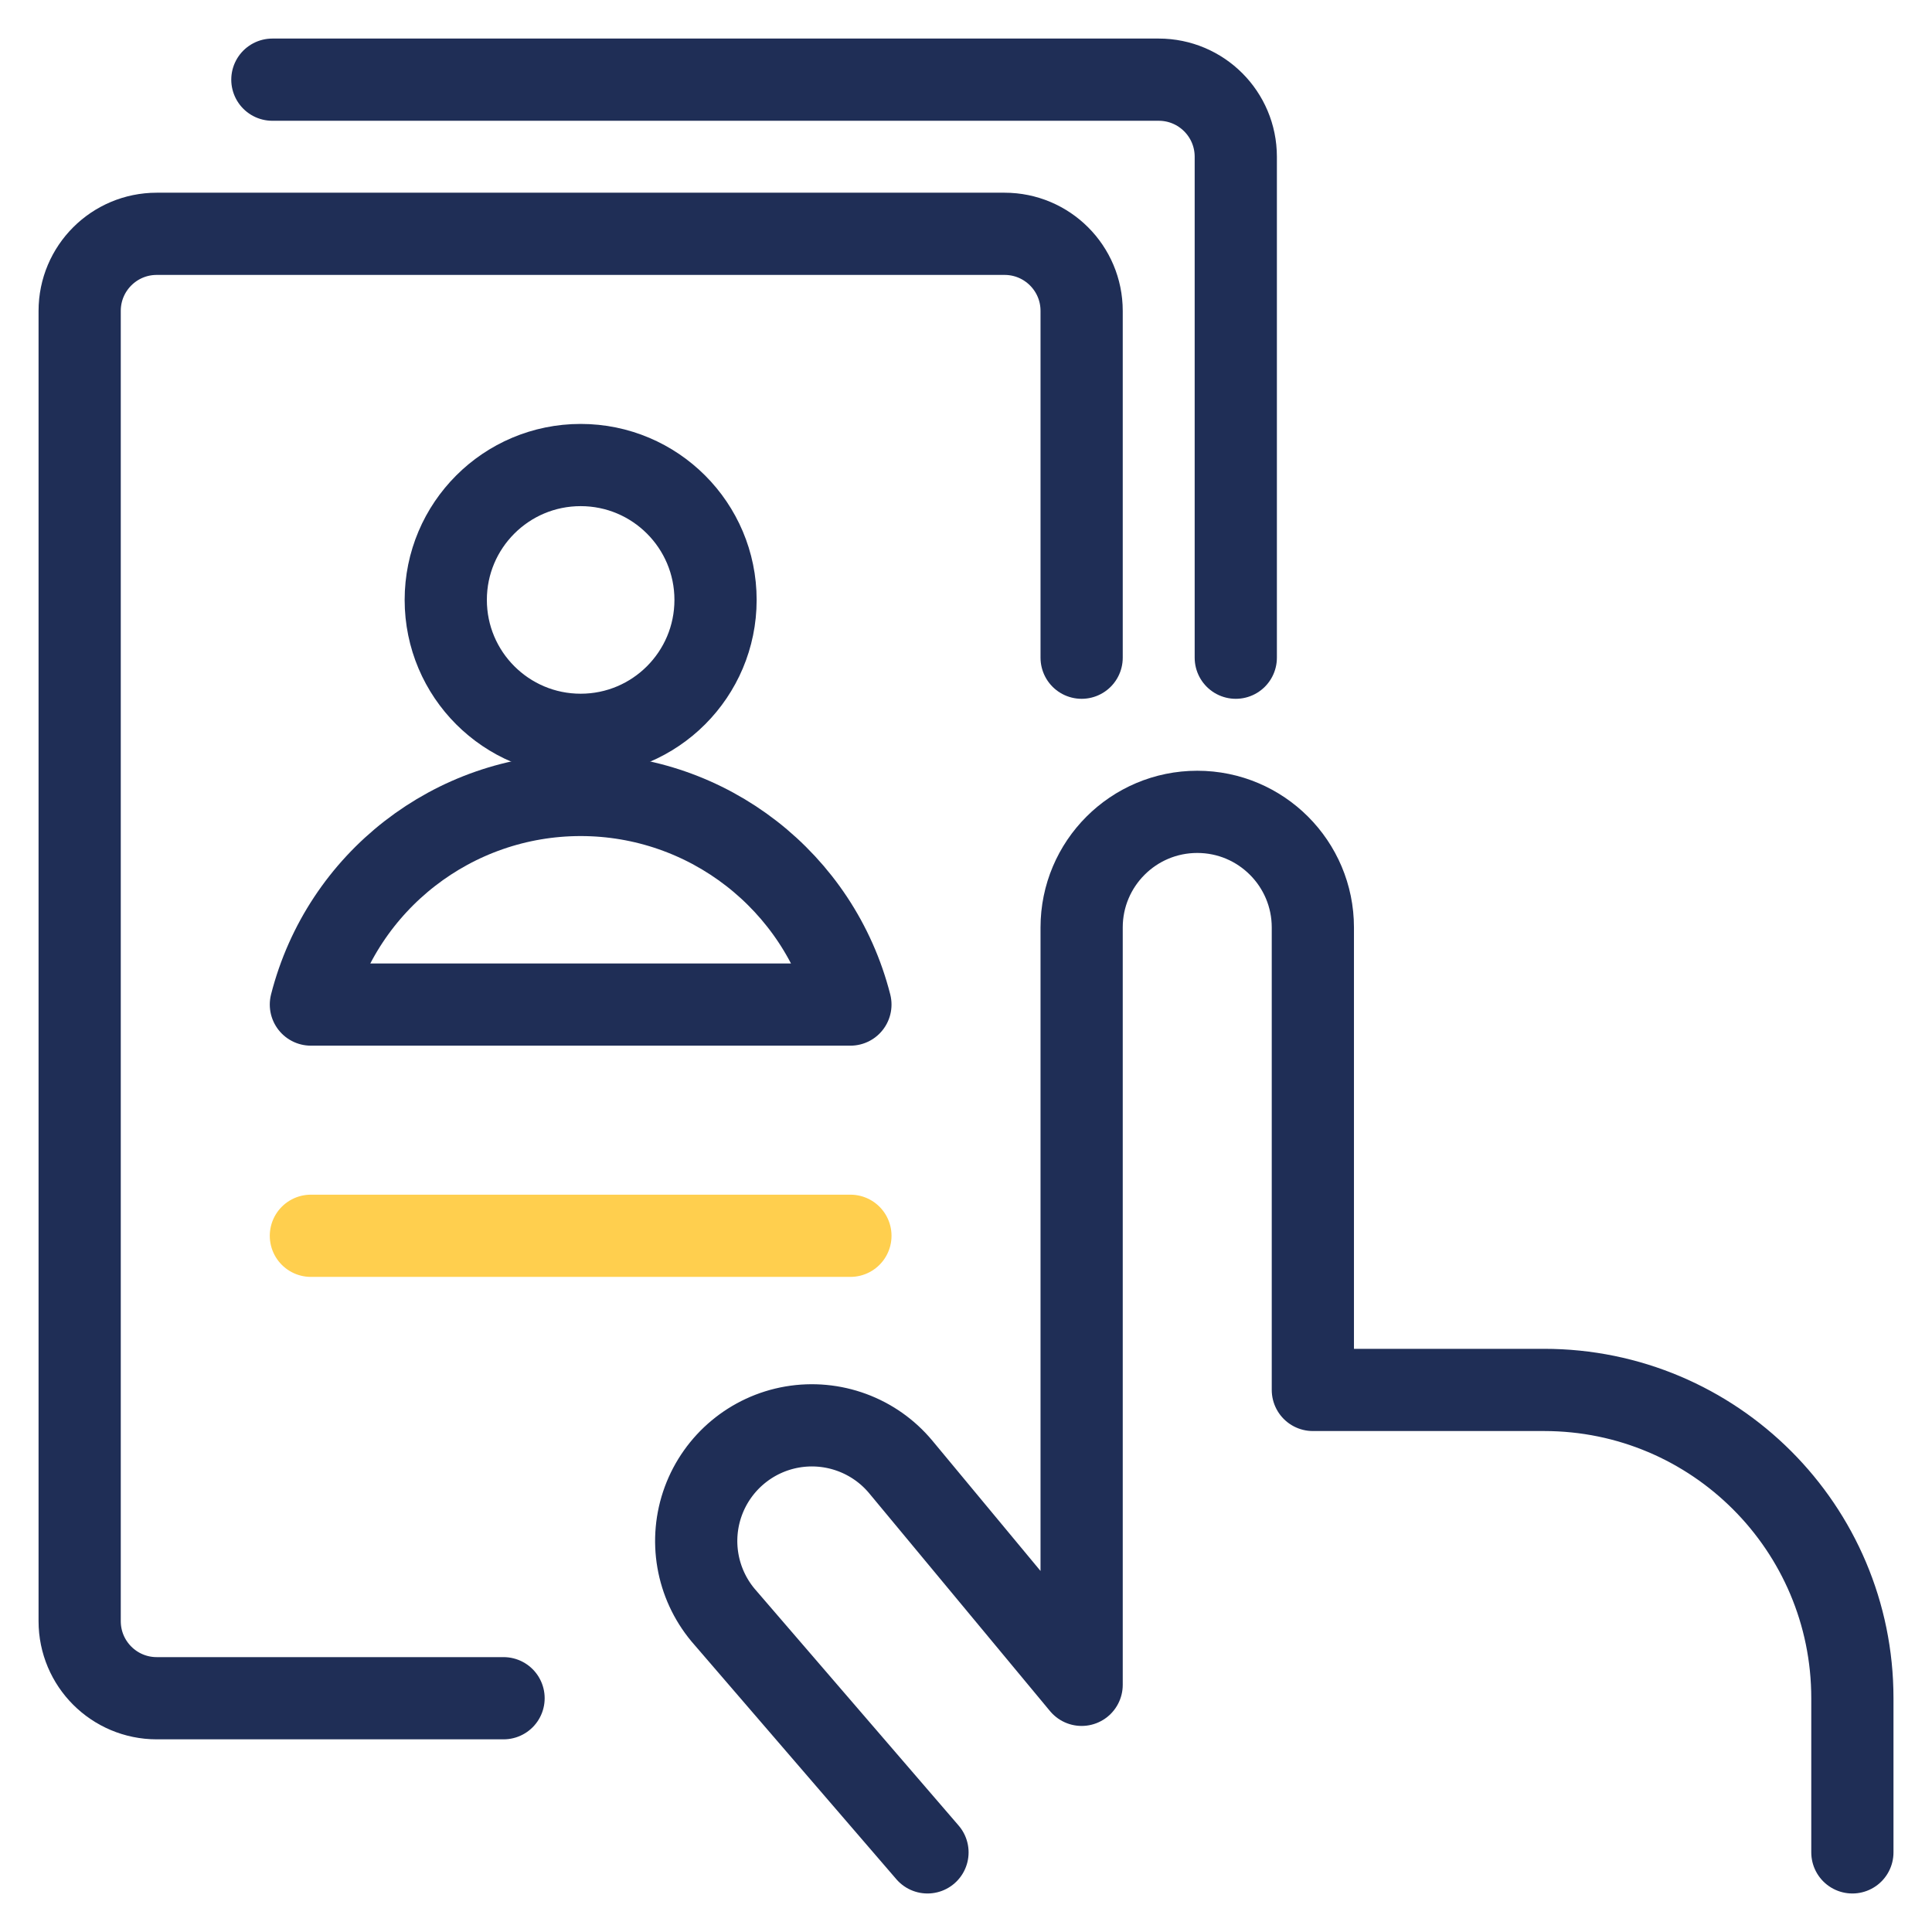
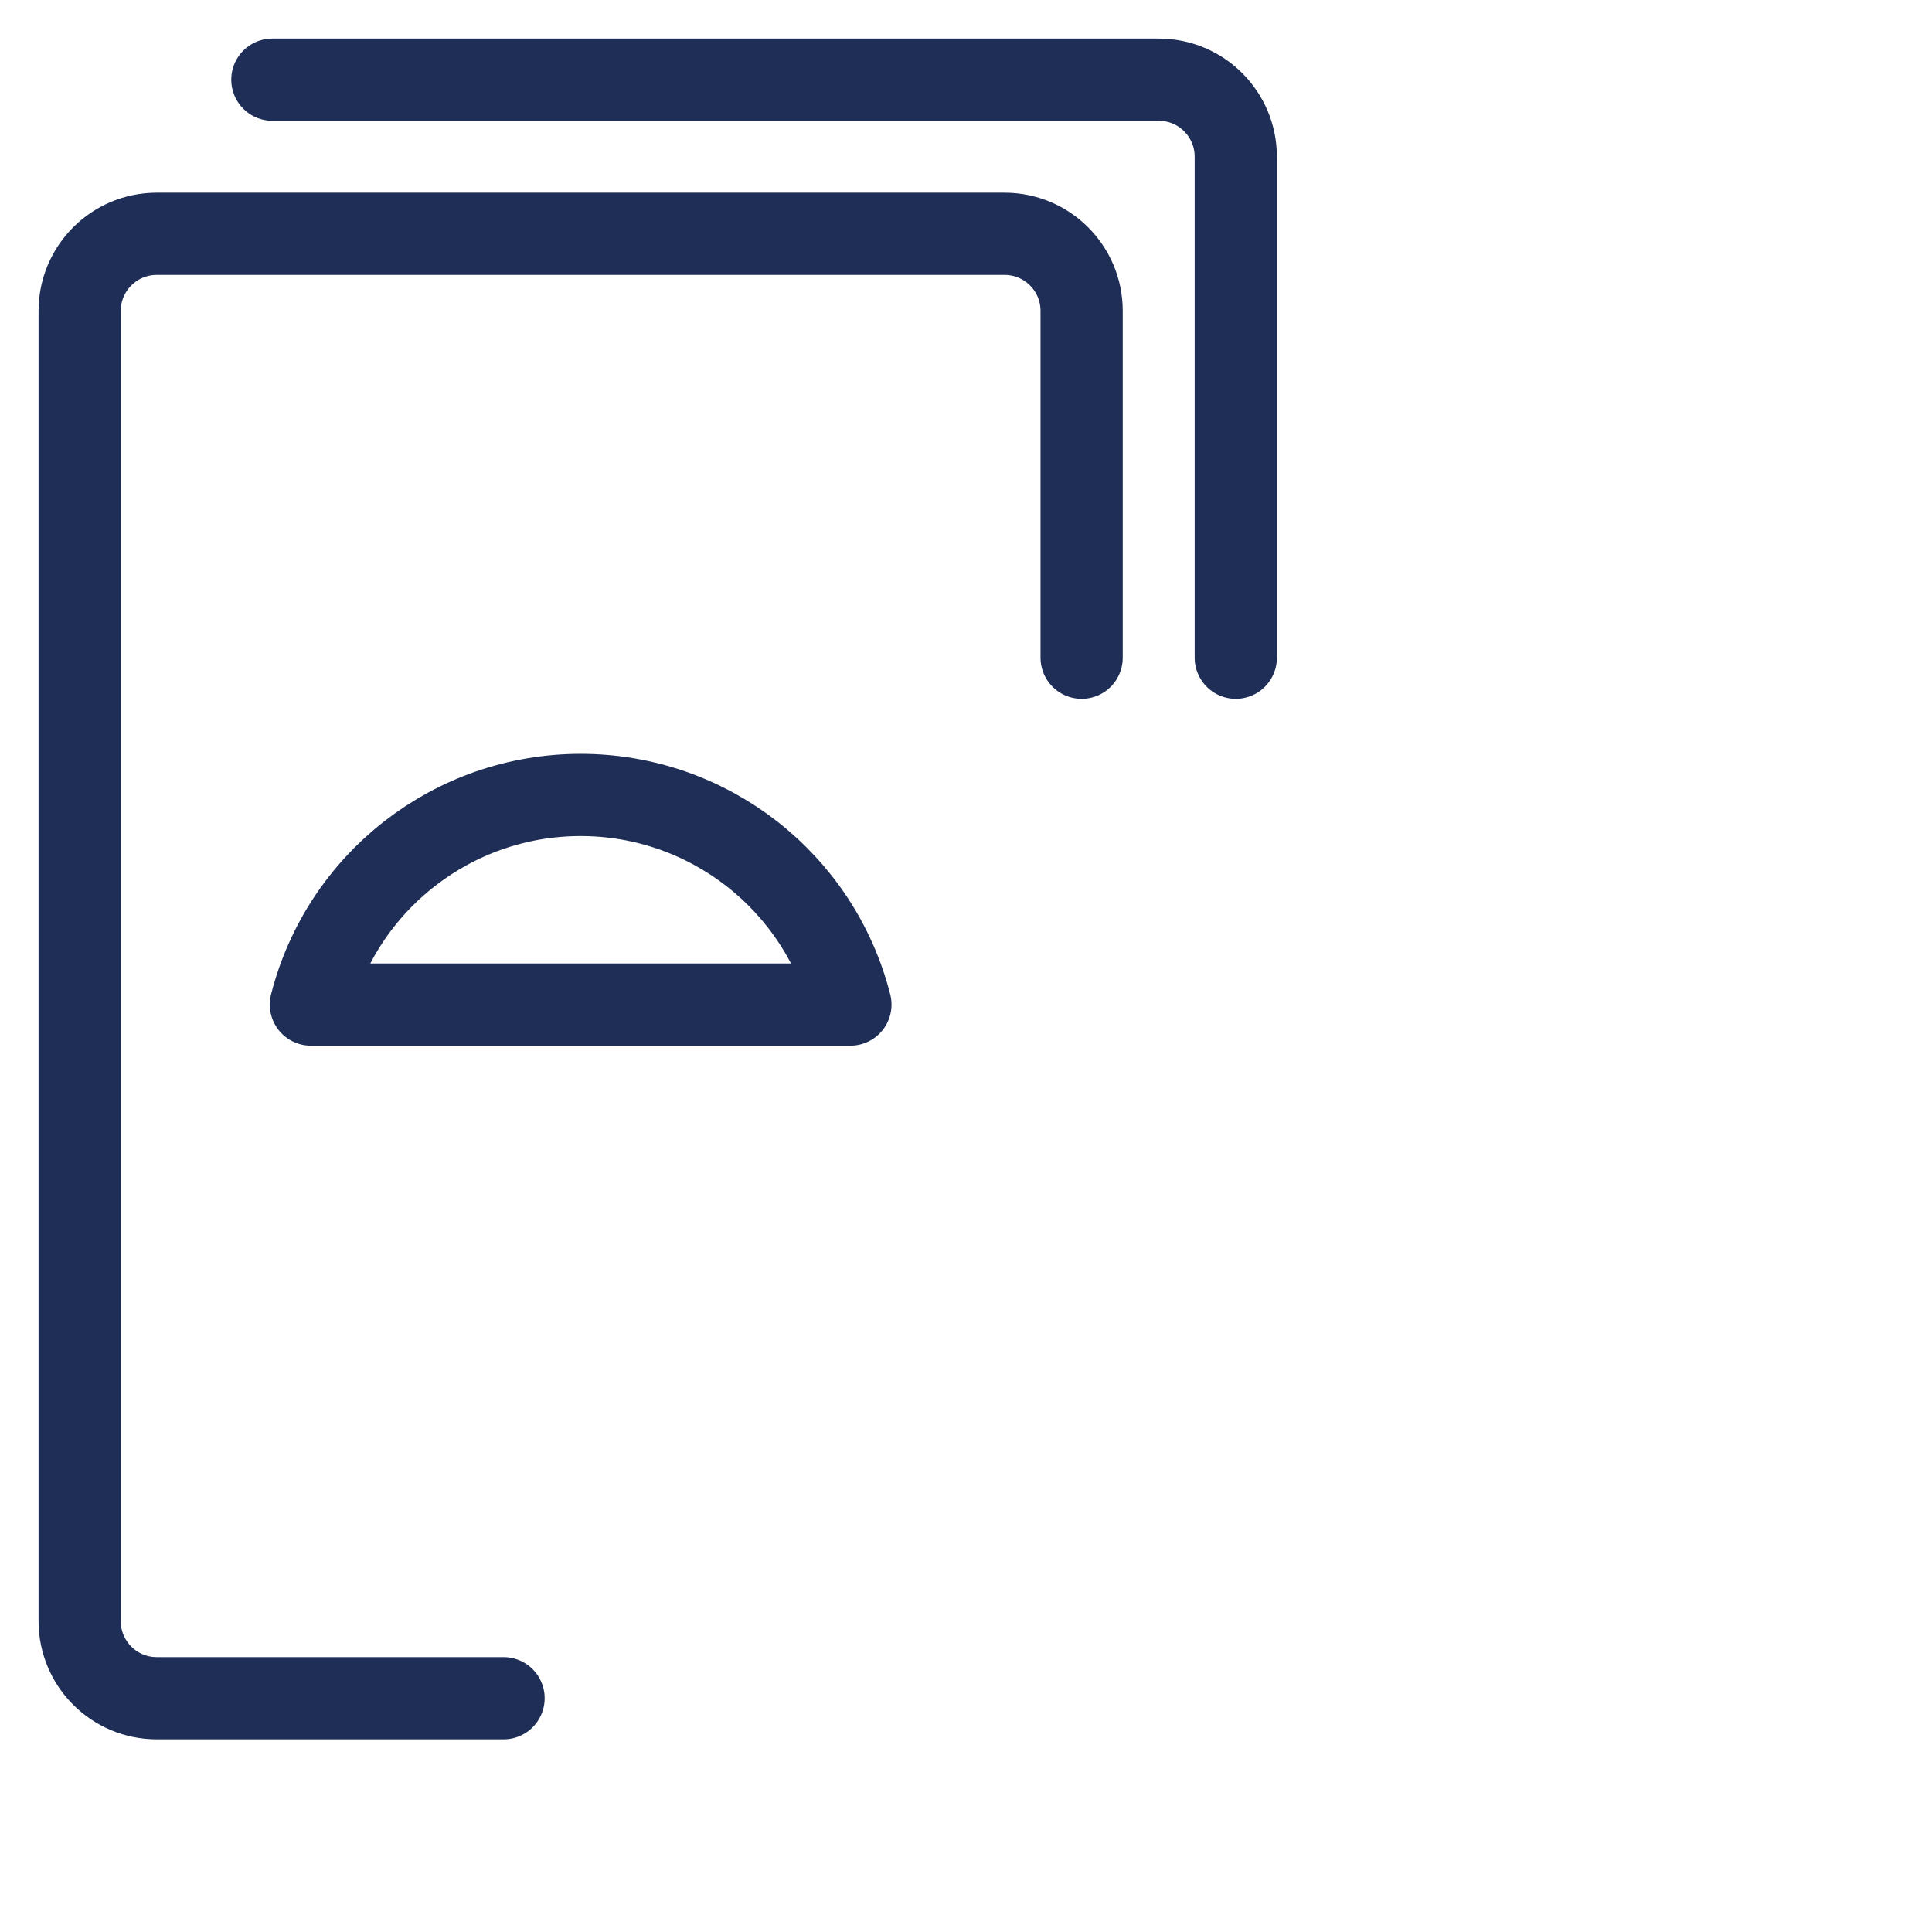
<svg xmlns="http://www.w3.org/2000/svg" width="47px" height="47px" viewBox="0 0 47 47" version="1.1">
  <title>Group</title>
  <g id="ARBO" stroke="none" stroke-width="1" fill="none" fill-rule="evenodd" stroke-linecap="round" stroke-linejoin="round">
    <g id="content-columns-copy-2" transform="translate(-127, -127)" stroke-width="2">
      <g id="content-columns-copy" transform="translate(128, 0)">
        <g id="Group-3-Copy-4" transform="translate(0, 128.938)">
          <g id="Group" transform="translate(0.938, 0)">
-             <path d="M20.625,43.125 L15.651,37.352 C15.007,36.579 14.825,35.522 15.172,34.578 C15.52,33.635 16.344,32.948 17.335,32.777 C18.326,32.607 19.333,32.977 19.976,33.75 L24.375,39.049 L24.375,20.625 C24.375,19.072 25.634,17.812 27.188,17.812 C28.741,17.812 30,19.072 30,20.625 L30,31.875 L35.625,31.875 C39.767,31.875 43.125,35.233 43.125,39.375 L43.125,43.125" id="Path" stroke="#1F2E56" />
            <path d="M24.375,14.062 L24.375,5.625 C24.375,4.589 23.536,3.75 22.5,3.75 L1.875,3.75 C0.839,3.75 0,4.589 0,5.625 L0,37.5 C0,38.536 0.839,39.375 1.875,39.375 L10.312,39.375" id="Path" stroke="#1F2E56" />
            <path d="M28.125,14.062 L28.125,1.875 C28.125,0.839 27.286,0 26.25,0 L4.688,0" id="Path" stroke="#1F2E56" />
-             <line x1="5.625" y1="28.125" x2="18.75" y2="28.125" id="Path" stroke="#FFCF4E" />
-             <path d="M8.906,12.656 C8.906,14.468 10.375,15.938 12.188,15.938 C14,15.938 15.469,14.468 15.469,12.656 C15.469,10.844 14,9.375 12.188,9.375 C10.375,9.375 8.906,10.844 8.906,12.656 L8.906,12.656 Z" id="Path" stroke="#1F2E56" />
            <path d="M18.75,22.5 C17.985,19.5 15.283,17.401 12.188,17.401 C9.092,17.401 6.39,19.5 5.625,22.5 L18.75,22.5 Z" id="Path" stroke="#1F2E56" />
          </g>
        </g>
      </g>
    </g>
  </g>
</svg>